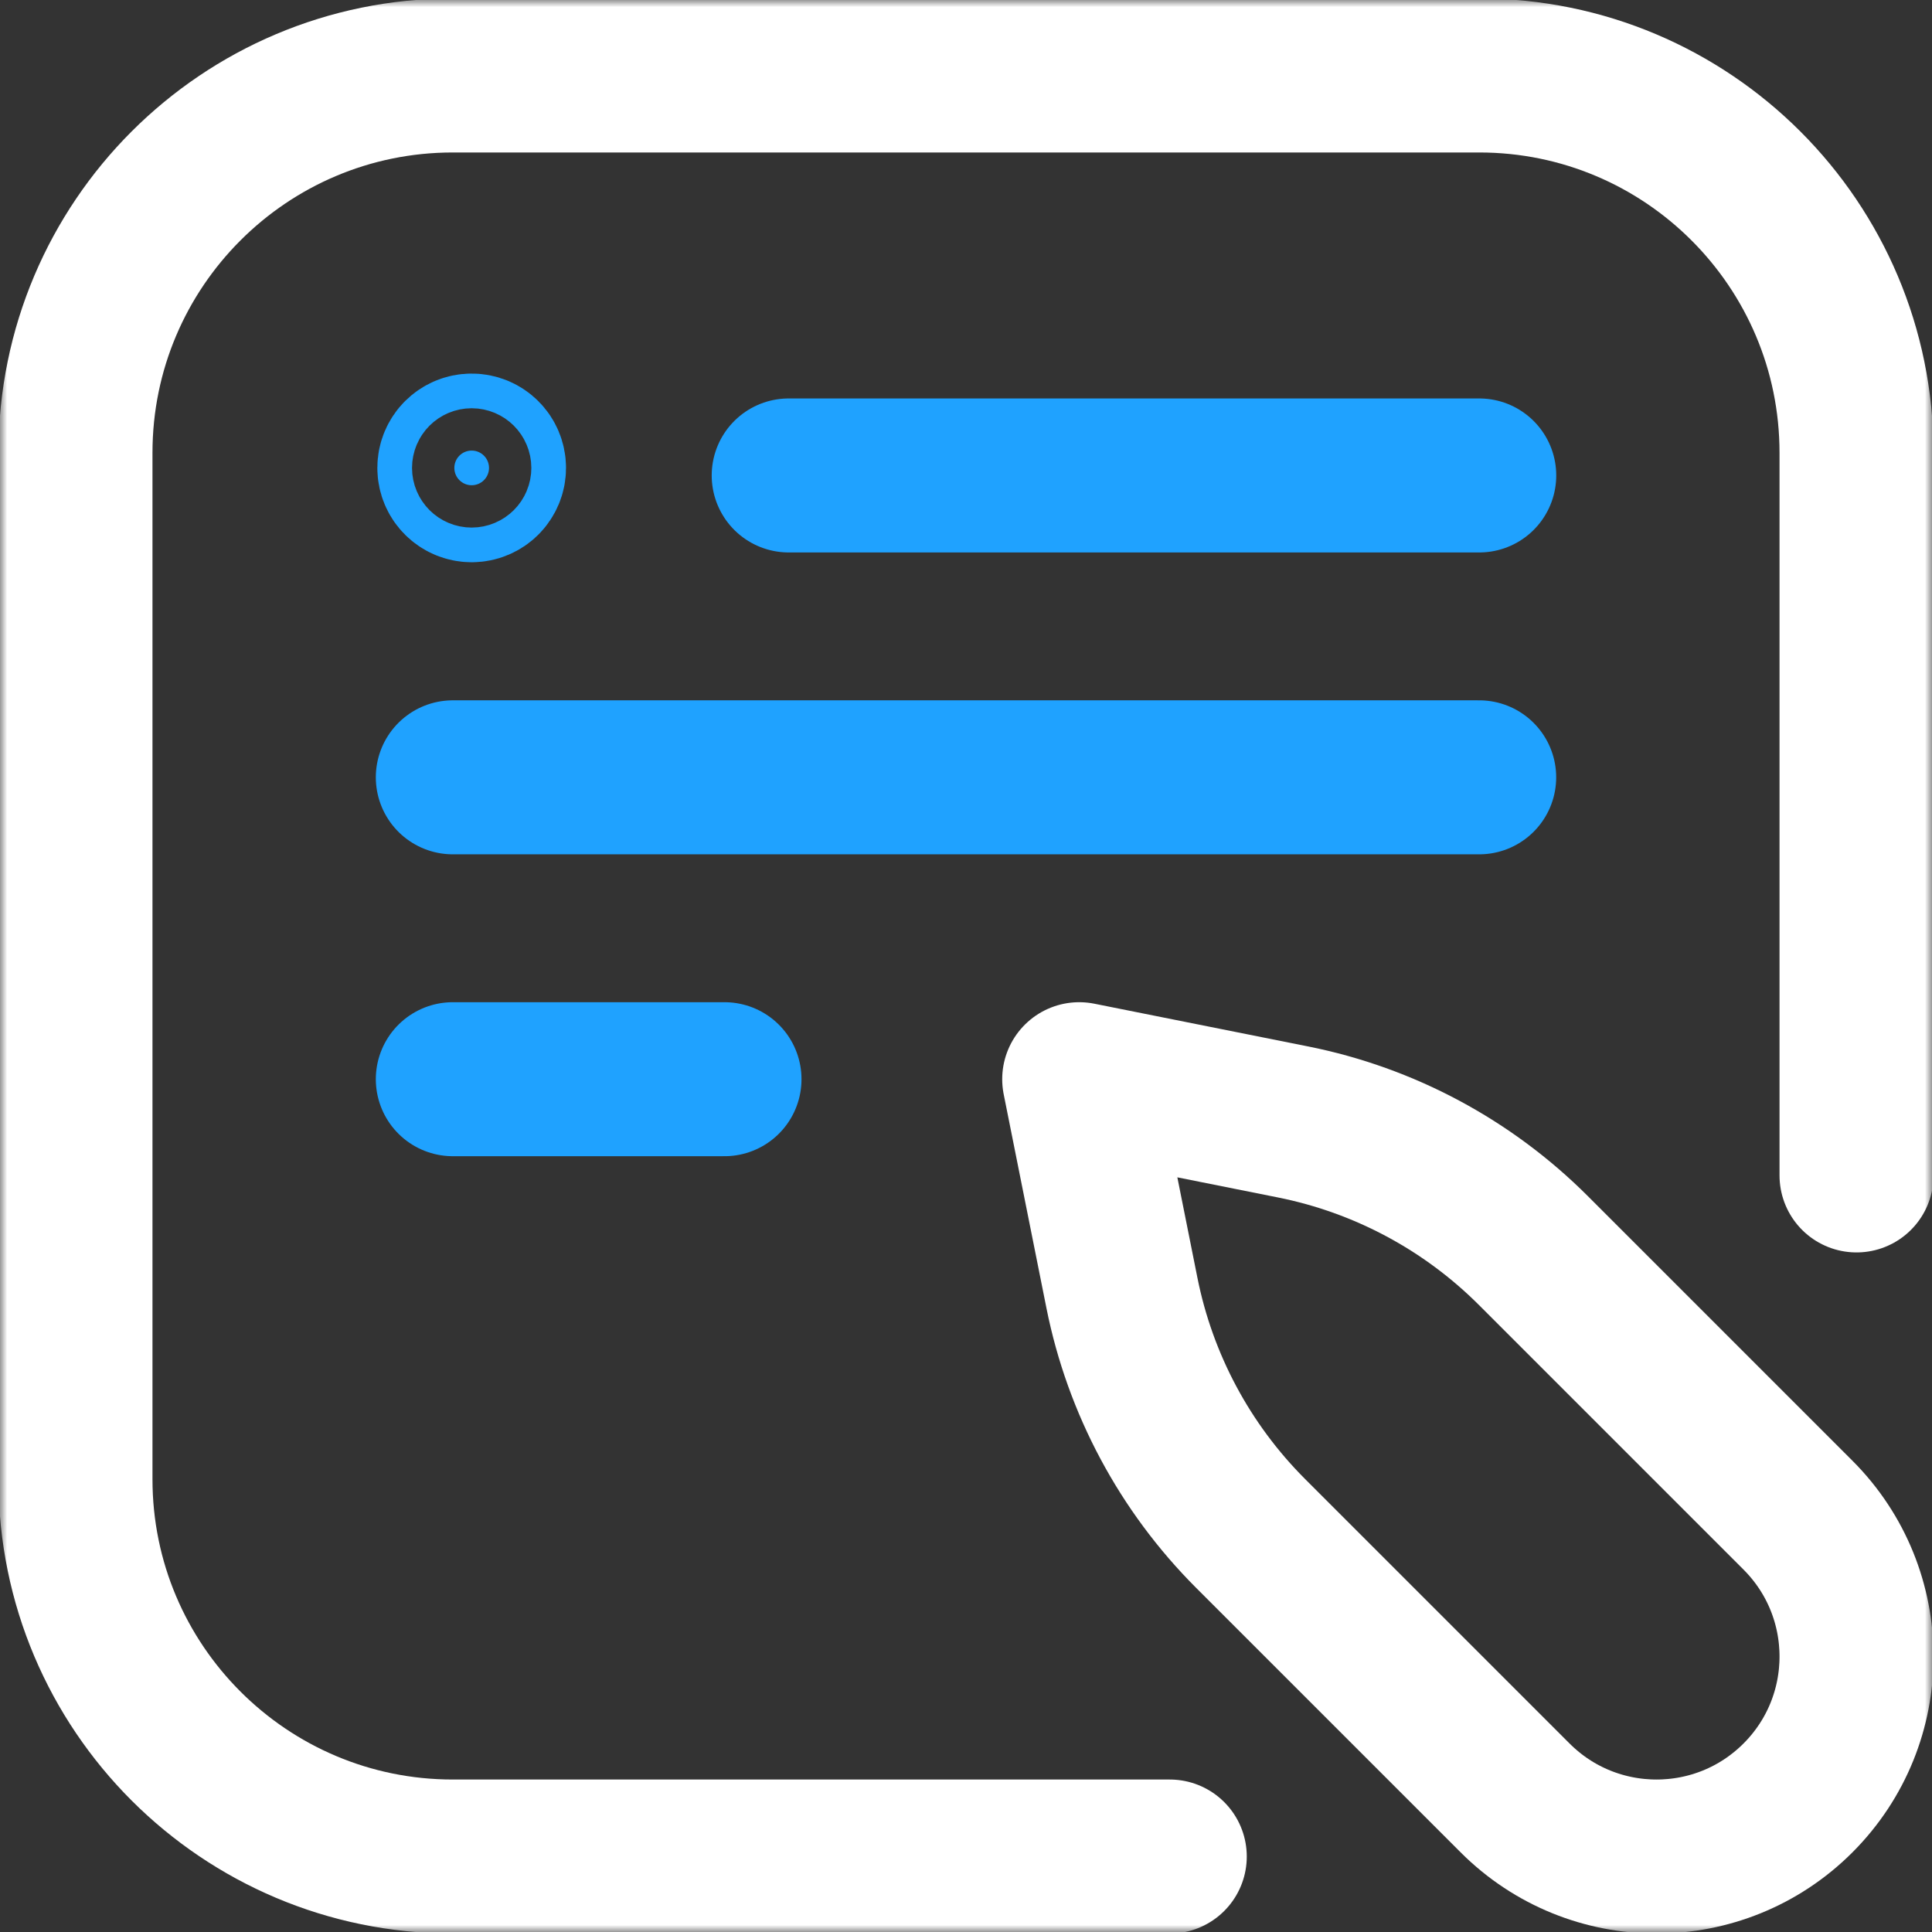
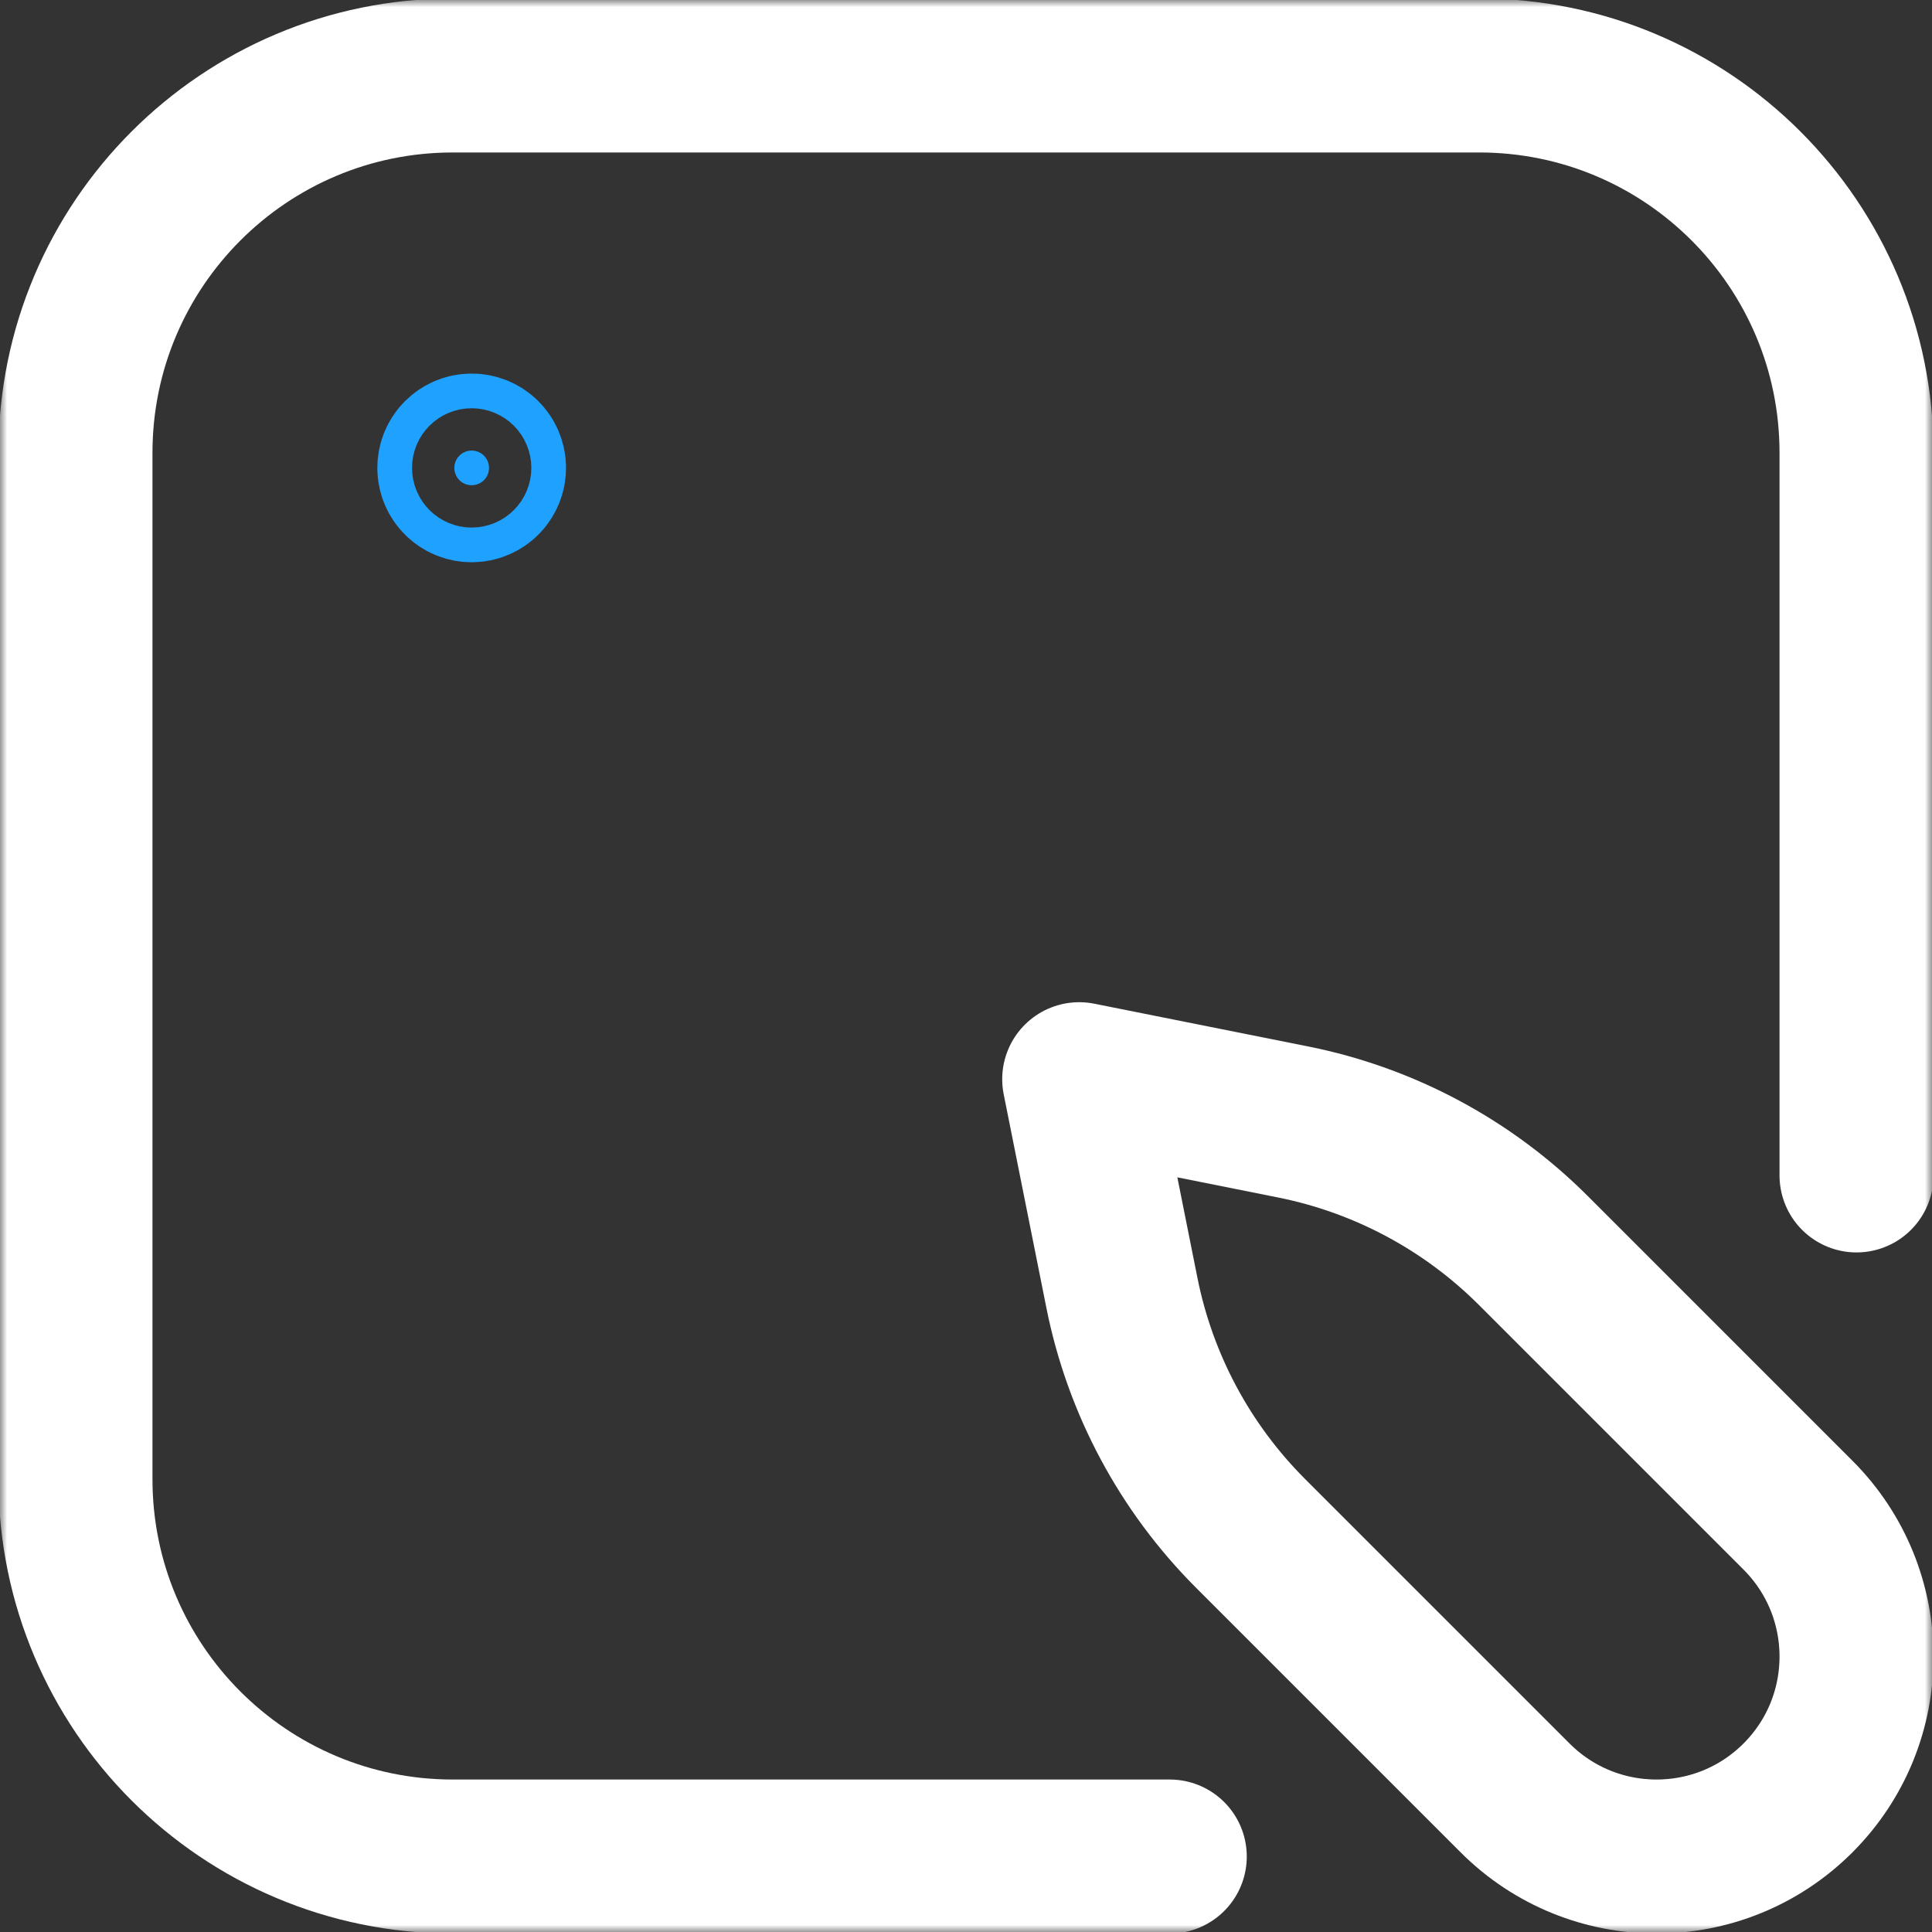
<svg xmlns="http://www.w3.org/2000/svg" width="138" height="138" viewBox="0 0 138 138" fill="none">
  <rect x="0" y="0" width="138" height="138" fill="#333333" stroke="none" />
  <mask id="mask0_1213_1621" style="mask-type:luminance" maskUnits="userSpaceOnUse" x="0" y="0" width="138" height="138">
    <path d="M0 0H138V138H0V0Z" fill="white" />
  </mask>
  <g mask="url(#mask0_1213_1621)">
    <path d="M83.555 132.609H32.344C17.458 132.609 5.391 120.542 5.391 105.656V32.344C5.391 17.458 17.458 5.391 32.344 5.391H105.656C120.542 5.391 132.609 17.458 132.609 32.344V83.959" stroke="white" stroke-width="11" stroke-miterlimit="10" stroke-linecap="round" stroke-linejoin="round" />
-     <path d="M56.336 33.961H105.66" stroke="#1FA2FF" stroke-width="11" stroke-miterlimit="10" stroke-linecap="round" stroke-linejoin="round" />
-     <path d="M32.344 55.523H105.656" stroke="#1FA2FF" stroke-width="11" stroke-miterlimit="10" stroke-linecap="round" stroke-linejoin="round" />
    <path d="M32.344 77.086H51.75Z" fill="#1FA2FF" />
-     <path d="M32.344 77.086H51.75" stroke="#1FA2FF" stroke-width="11" stroke-miterlimit="10" stroke-linecap="round" stroke-linejoin="round" />
    <path d="M32.453 33.422C32.453 34.106 33.008 34.66 33.691 34.66C34.375 34.66 34.93 34.106 34.93 33.422C34.93 32.738 34.375 32.184 33.691 32.184C33.007 32.184 32.453 32.738 32.453 33.422Z" fill="#1FA2FF" stroke="#1FA2FF" stroke-width="11" />
    <path d="M128.425 128.425C134.004 122.847 134.004 113.802 128.425 108.223L109.529 89.327C104.838 84.636 98.864 81.439 92.359 80.139L77.086 77.086L80.139 92.359C81.439 98.863 84.636 104.838 89.327 109.529L108.223 128.425C113.802 134.004 122.847 134.004 128.425 128.425Z" stroke="white" stroke-width="11" stroke-miterlimit="10" stroke-linecap="round" stroke-linejoin="round" />
  </g>
</svg>